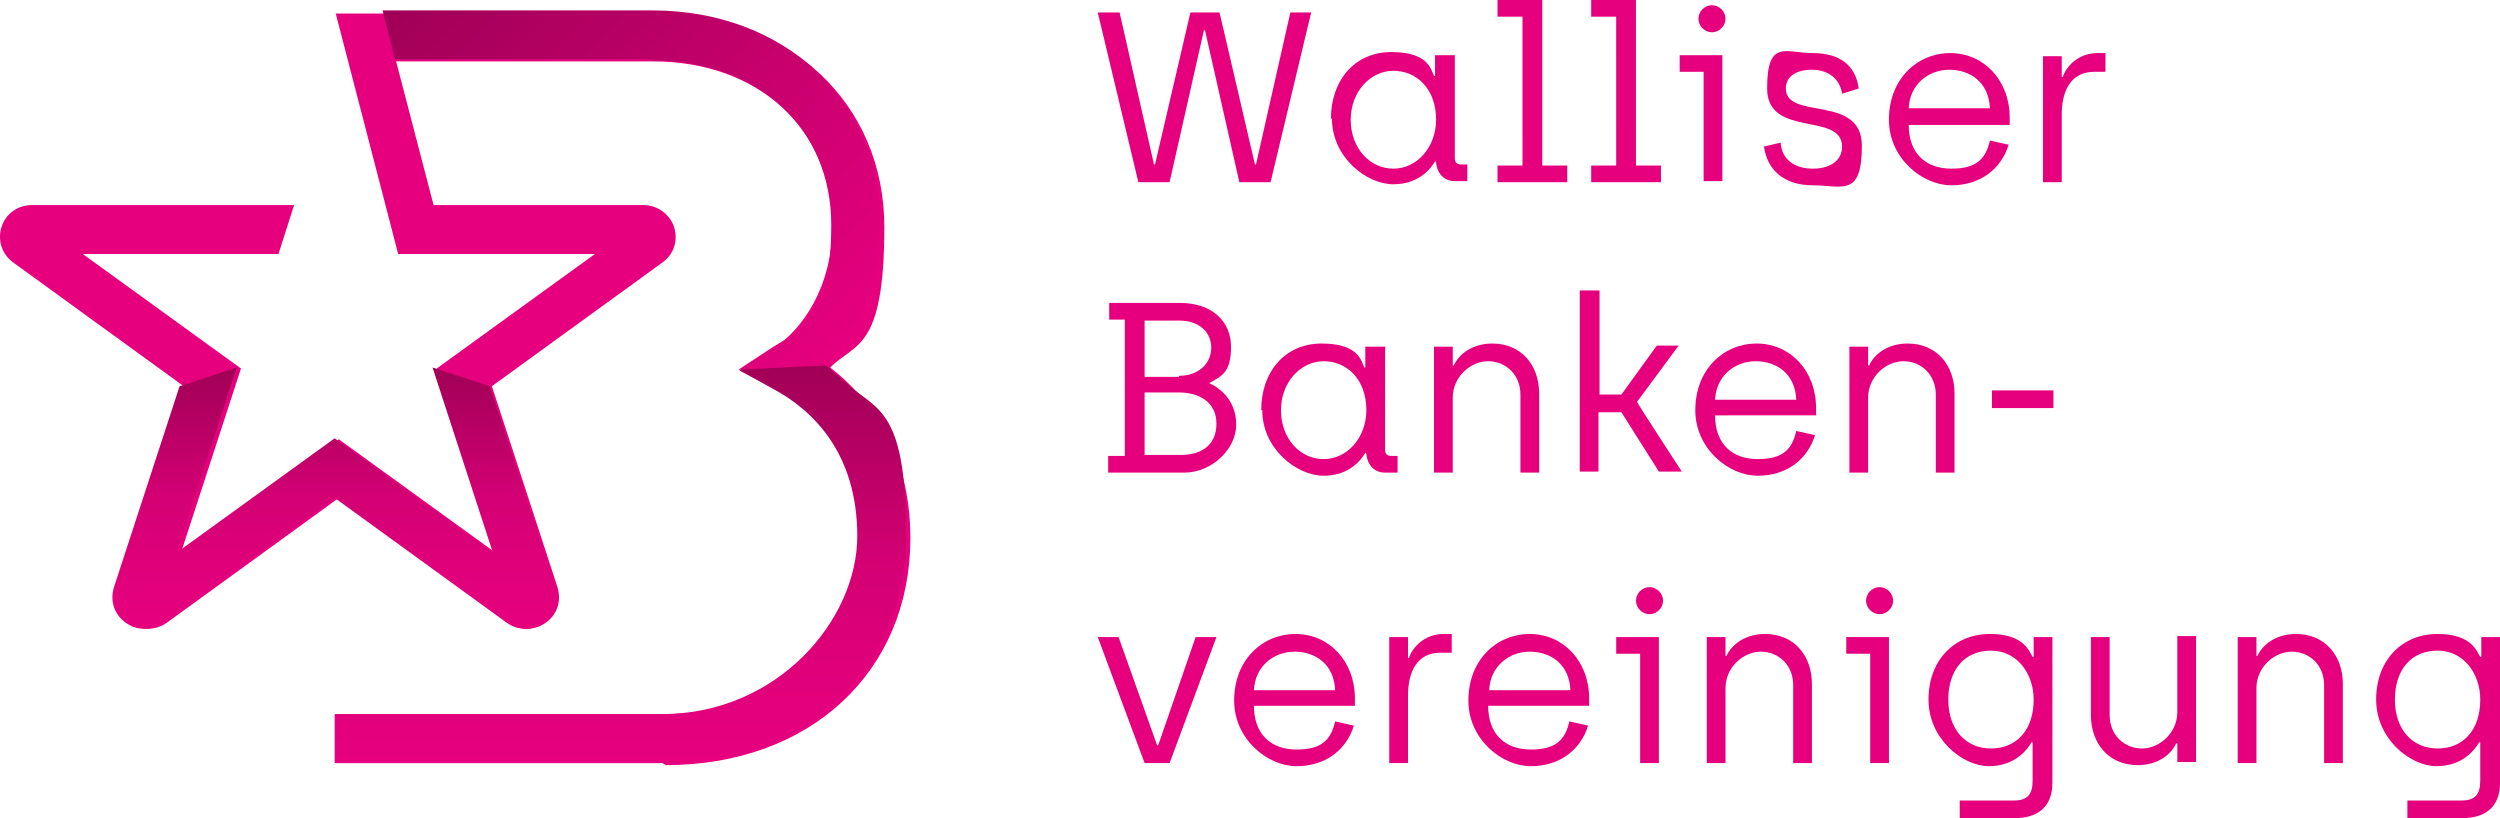
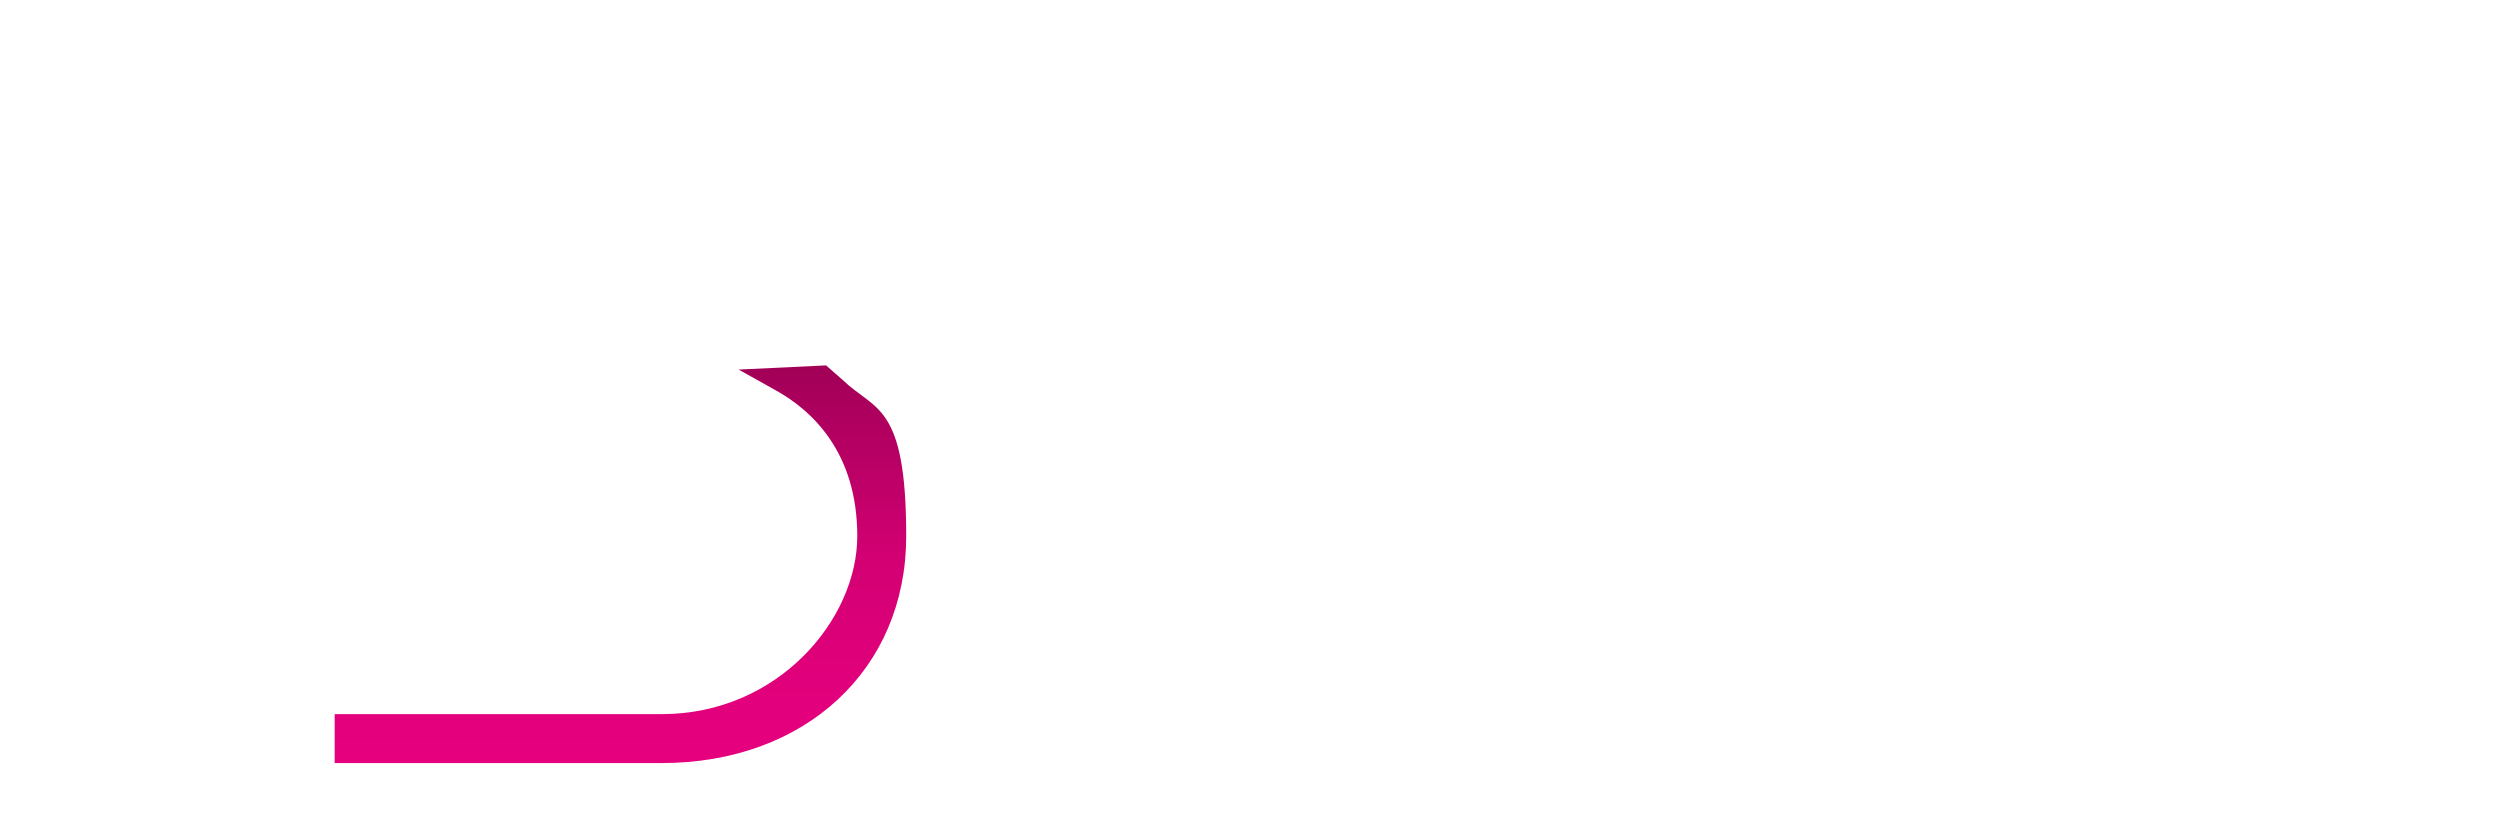
<svg xmlns="http://www.w3.org/2000/svg" viewBox="135.25 102.4 240.15 78.6">
  <defs>
    <linearGradient id="a" x1="180.1" x2="218.4" y1="95.4" y2="133.8" gradientUnits="userSpaceOnUse">
      <stop offset="0" stop-color="#a00057" />
      <stop offset="1" stop-color="#e6007e" />
    </linearGradient>
    <linearGradient id="b" x1="194.9" x2="194.9" y1="175.7" y2="137.5" gradientUnits="userSpaceOnUse">
      <stop offset="0" stop-color="#e6007e" />
      <stop offset=".2" stop-color="#e1007b" />
      <stop offset=".5" stop-color="#d40074" />
      <stop offset=".7" stop-color="#bf0068" />
      <stop offset="1" stop-color="#a10057" />
      <stop offset="1" stop-color="#a00057" />
    </linearGradient>
    <linearGradient id="c" x1="167.5" x2="167.5" y1="162.8" y2="137.7" gradientUnits="userSpaceOnUse">
      <stop offset="0" stop-color="#e6007e" />
      <stop offset=".2" stop-color="#e1007b" />
      <stop offset=".5" stop-color="#d40074" />
      <stop offset=".7" stop-color="#bf0068" />
      <stop offset="1" stop-color="#a10057" />
      <stop offset="1" stop-color="#a00057" />
    </linearGradient>
  </defs>
-   <path fill="#e6007e" d="M240.8 103.6h2l3.3 14.6h.1l3.4-14.6h2.8l3.4 14.6h.1l3.3-14.6h2l-3.9 16.3h-3l-3.3-14.6h-.1l-3.3 14.6h-3l-3.9-16.3Zm22.3 10.2c0-3.7 2.3-6.4 5.8-6.4s3.8 1.6 4.1 2.3h.1v-2h1.9v9.9c0 .4.2.6.6.6h.6v1.6H275c-1 0-1.7-.7-1.8-1.8 0-.1-.1-.1-.1-.1-.3.5-1.4 2.2-4 2.2s-5.9-2.6-5.9-6.3Zm10.1.1c0-3-1.9-4.7-4.1-4.7s-4.1 2-4.1 4.7 1.8 4.7 4.1 4.7 4.1-2.1 4.1-4.7Zm5.9 4.4h2.4V104h-2.4v-1.6h4.3v15.9h2.4v1.6h-6.7v-1.6Zm9 0h2.4V104h-2.4v-1.6h4.3v15.9h2.4v1.6h-6.7v-1.6Zm10.8-9h-2.3v-1.6h4.1v12.1h-1.8v-10.5Zm-.5-5.1c0-.7.6-1.3 1.3-1.3s1.3.6 1.3 1.3-.6 1.3-1.3 1.3-1.3-.6-1.3-1.3Zm6.2 12.3 1.7-.4c.1 1.6 1.3 2.5 3.1 2.5s2.8-.9 2.8-2.1c0-3.4-7.2-.8-7.2-5.6s1.8-3.4 4.4-3.4 4.1 1.2 4.4 3.4l-1.6.5c-.2-1.4-1.3-2.3-2.9-2.3s-2.5.7-2.5 1.8c0 3.1 7.3.5 7.3 5.5s-1.9 3.8-4.7 3.8-4.4-1.5-4.7-3.7Zm12.1-2.6c0-3.9 2.7-6.4 5.9-6.4s5.7 2.6 5.7 6.2v.7h-9.7c0 2.7 1.6 4.2 4.1 4.2s3.3-1 3.7-2.7l1.8.4c-.7 2.3-2.7 3.9-5.5 3.9s-6-2.6-6-6.3Zm9.7-1.1c-.1-2.5-1.9-3.7-3.9-3.7s-3.8 1.4-3.9 3.7h7.8Zm5.1-5h1.8v2h.1c.3-1 1.5-2.3 3.3-2.3h.8v1.8h-1.1c-2.2 0-3.1 1.8-3.1 4.1v6.5h-1.8v-12.1Zm-89.7 38.4h1.5v-13.1h-1.5v-1.6h6.8c3.1 0 4.9 1.8 4.9 4.2s-.8 2.8-2.1 3.5c1.1.5 2.6 1.7 2.6 4s-2.3 4.6-5 4.6h-7.3v-1.6Zm6.7-7.7c1.8 0 3.1-1.1 3.1-2.7s-1.3-2.6-3-2.6h-3.4v5.4h3.3Zm.2 7.6c1.9 0 3.4-.9 3.4-3s-1.7-3-3.6-3h-3.3v6h3.5Zm7.7-4.3c0-3.7 2.3-6.4 5.8-6.4s3.8 1.6 4.1 2.3h.1v-2h1.9v9.9c0 .4.2.6.6.6h.6v1.6h-1.2c-1 0-1.7-.7-1.8-1.8 0-.1-.1-.1-.1-.1-.3.5-1.4 2.2-4 2.2s-5.9-2.6-5.9-6.3Zm10.1 0c0-3-1.9-4.7-4.1-4.7s-4.1 2-4.1 4.7 1.8 4.7 4.1 4.7 4.1-2.1 4.1-4.7Zm6.5-6.1h1.8v1.8h.1c.5-1.1 1.8-2.1 3.7-2.1 2.8 0 4.5 2.1 4.5 4.8v7.6h-1.8v-7.5c0-1.9-1.4-3.2-3.1-3.2s-3.4 1.5-3.4 3.5v7.2H273v-12.1Zm14.1-5.4h1.8v10h2.1l3.4-4.7h2.1l-4 5.4c0 .1 4.3 6.7 4.3 6.7h-2.2L291 142h-2.2v5.7H287v-17.4Zm11 11.5c0-3.9 2.7-6.4 5.9-6.4s5.7 2.6 5.7 6.2v.7H300c0 2.7 1.6 4.2 4.1 4.2s3.3-1 3.7-2.7l1.8.4c-.7 2.3-2.7 3.9-5.5 3.9s-6-2.6-6-6.3Zm9.7-1c-.1-2.5-1.9-3.7-3.9-3.7s-3.8 1.4-3.9 3.7h7.8Zm5.1-5.1h1.8v1.8h.1c.5-1.1 1.8-2.1 3.7-2.1 2.8 0 4.5 2.1 4.5 4.8v7.6h-1.8v-7.5c0-1.9-1.4-3.2-3.1-3.2s-3.4 1.5-3.4 3.5v7.2h-1.8v-12.1Zm13.7 4.2h5.9v1.7h-5.9v-1.7Zm-85.9 23.7h2l3.7 10.4h.1l3.6-10.4h2l-4.5 12.1h-2.4l-4.5-12.1Zm13.1 6.1c0-3.9 2.7-6.4 5.9-6.4s5.7 2.6 5.7 6.2v.7h-9.7c0 2.7 1.6 4.2 4.1 4.2s3.3-1 3.7-2.7l1.8.4c-.7 2.3-2.7 3.9-5.5 3.9s-6-2.6-6-6.3Zm9.7-1c-.1-2.5-1.9-3.7-3.9-3.7s-3.8 1.4-3.9 3.7h7.8Zm5.2-5.1h1.8v2h.1c.3-1 1.5-2.3 3.3-2.3h.8v1.8h-1.1c-2.2 0-3.1 1.8-3.1 4.1v6.5h-1.8v-12.1Zm7.6 6.1c0-3.9 2.7-6.4 5.9-6.4s5.7 2.6 5.7 6.2v.7h-9.7c0 2.7 1.6 4.2 4.1 4.2s3.3-1 3.7-2.7l1.8.4c-.7 2.3-2.7 3.9-5.5 3.9s-6-2.6-6-6.3Zm9.8-1c-.1-2.5-1.9-3.7-3.9-3.7s-3.8 1.4-3.9 3.7h7.8Zm6.7-3.5h-2.3v-1.6h4.1v12.1h-1.8v-10.5Zm-.4-5.1c0-.7.6-1.3 1.3-1.3s1.3.6 1.3 1.3-.6 1.3-1.3 1.3-1.3-.6-1.3-1.3Zm6.8 3.5h1.8v1.8h.1c.5-1.1 1.8-2.1 3.7-2.1 2.8 0 4.5 2.1 4.5 4.8v7.6h-1.8v-7.5c0-1.9-1.4-3.2-3.1-3.2s-3.4 1.5-3.4 3.5v7.2h-1.8v-12.1Zm15.7 1.6h-2.3v-1.6h4.1v12.1h-1.8v-10.5Zm-.4-5.1c0-.7.6-1.3 1.3-1.3s1.3.6 1.3 1.3-.6 1.3-1.3 1.3-1.3-.6-1.3-1.3Zm8.9 19.2h5.3c1.3 0 1.8-.6 1.8-1.9v-3.7h-.1c-.4.7-1.6 2.3-4.1 2.3s-5.8-2.6-5.8-6.4 2.5-6.3 5.9-6.3 3.8 1.8 4.1 2.2h.1v-1.9h1.8v14c0 2.4-1.5 3.4-3.7 3.4h-5.2v-1.7Zm7.2-9.7c0-2.5-1.6-4.7-4.1-4.7s-4.1 1.8-4.1 4.7 1.7 4.7 4.1 4.7 4.1-1.7 4.1-4.7Zm5.5 1.6v-7.6h1.8v7.5c0 1.9 1.4 3.2 3.1 3.2s3.4-1.5 3.4-3.5v-7.3h1.8v12.1h-1.8v-1.8h-.1c-.5 1.1-1.8 2.1-3.7 2.1-2.8 0-4.5-2.1-4.5-4.8Zm14.1-7.6h1.8v1.8h.1c.5-1.1 1.8-2.1 3.7-2.1 2.8 0 4.5 2.1 4.5 4.8v7.6h-1.8v-7.5c0-1.9-1.4-3.2-3.1-3.2s-3.4 1.5-3.4 3.5v7.2h-1.8v-12.1Zm16.2 15.7h5.3c1.3 0 1.8-.6 1.8-1.9v-3.7h-.1c-.4.7-1.6 2.3-4.1 2.3s-5.8-2.6-5.8-6.4 2.5-6.3 5.9-6.3 3.8 1.8 4.1 2.2h.1v-1.9h1.8v14c0 2.4-1.5 3.4-3.7 3.4h-5.2v-1.7Zm7.1-9.7c0-2.5-1.6-4.7-4.1-4.7s-4.1 1.8-4.1 4.7 1.7 4.7 4.1 4.7 4.1-1.7 4.1-4.7Zm-174.6 6.1h-31.4V171h31.4c11.2 0 18.8-6.9 18.8-17.1s-4.4-12.1-8-14.1l-3.4-1.8 3.2-2.1c2.8-1.8 5.7-5.9 5.7-11.8 0-9.3-7.1-15.8-17.2-15.8h-24.7l3.6 13.8h20.2c1.3 0 2.5.9 2.9 2.1.4 1.3 0 2.6-1.1 3.4l-16.4 11.9 6.3 19.3c.4 1.3 0 2.6-1.1 3.4-1.1.8-2.5.8-3.6 0l-16.4-11.9-16.4 11.9c-1.1.8-2.5.8-3.6 0s-1.5-2.2-1.1-3.4l6.3-19.3-16.4-11.9c-1.1-.8-1.5-2.2-1.1-3.4.4-1.3 1.6-2.1 2.9-2.1h25.2l-1.5 4.7h-18.8l15.2 11-5.8 17.8 15.2-11 15.2 11-5.8-17.8 15.2-11h-18.9l-6-23.1h30.8c12.7 0 21.9 8.6 21.9 20.5s-2.8 11.1-5.2 13.5c3.6 2.8 7.7 7.8 7.7 16.4 0 12.8-9.6 21.8-23.5 21.8Z" />
-   <path fill="url(#a)" d="M197.9 108.2c10.2 0 17.2 6.5 17.2 15.8s-2.9 10-5.7 11.8l-3.2 2.1 8.4-.4 1.5-1.8c1.9-2.6 3.7-6.4 3.7-11.8 0-11.9-9.2-20.5-21.9-20.5H172l1.2 4.7h24.7Z" />
  <path fill="url(#b)" d="m214.6 137.5-8.4.4 3.4 1.9c3.7 2 8 6.1 8 14.1S210 171 198.8 171h-31.4v4.7h31.4c13.8 0 23.5-9 23.5-21.8s-3-12-6.1-15l-1.6-1.4Z" />
-   <path fill="url(#c)" d="m167.5 150.3 16.4 11.9c1.1.8 2.5.8 3.6 0s1.5-2.2 1.1-3.4l-6.3-19.3-5.5-1.8 5.8 17.8-15.2-11-15.2 11 5.8-17.8-5.5 1.8-6.3 19.3c-.4 1.3 0 2.6 1.1 3.4 1.1.8 2.5.8 3.6 0l16.4-11.9Z" />
</svg>